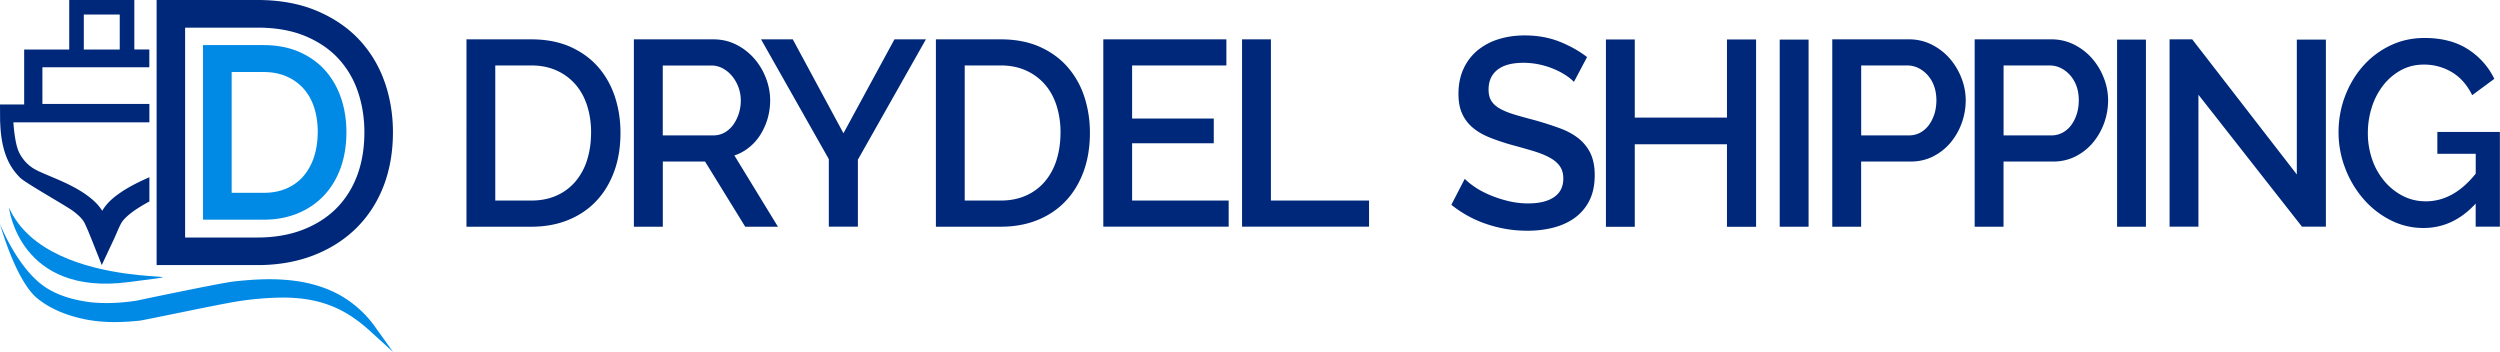
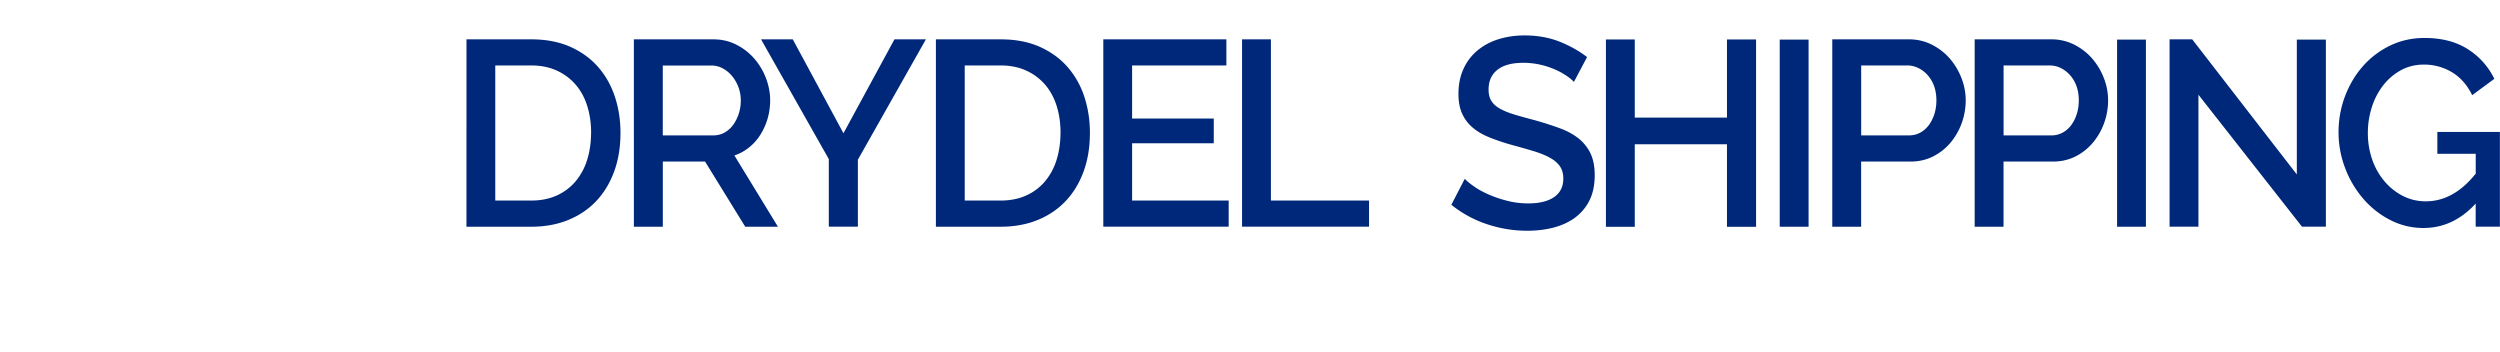
<svg xmlns="http://www.w3.org/2000/svg" width="277" height="39" fill="none">
-   <path d="M13.29 21.38c-.704.492-1.425 1.067-1.962 1.975-.548-.874-1.28-1.427-1.933-1.89-1.223-.829-2.499-1.37-3.734-1.895l-.634-.27c-.635-.27-1.235-.525-1.714-.914a4.342 4.342 0 0 1-1.224-1.556c-.283-.593-.502-1.794-.606-3.277h15.068v-2.036H4.698V7.45h11.847V5.482h-1.662V0H7.67v5.488H2.678v6.085H0l.012 1.985h.011C.07 15.104.3 16.35.74 17.456c.161.4.369.795.629 1.195.248.367.536.716.854 1.032.612.61 5.107 3.12 5.892 3.711.41.31.981.779 1.246 1.298.306.62.624 1.426.883 2.07l1.033 2.605 1.207-2.577c.161-.328.305-.66.444-.982.167-.389.329-.761.502-1.077.265-.468.79-.902 1.258-1.258.571-.417 1.2-.79 1.864-1.15v-2.69c-1.073.485-2.181.998-3.255 1.742M9.286 1.607h3.981v3.88H9.285v-3.88Zm33.321 7.456a13.152 13.152 0 0 0-2.85-4.709c-1.27-1.342-2.87-2.414-4.75-3.192C33.137.389 30.96 0 28.549 0H17.353v29.373H28.55c2.222 0 4.276-.356 6.106-1.05 1.852-.704 3.462-1.72 4.79-3.017 1.327-1.303 2.354-2.876 3.052-4.687.687-1.782 1.04-3.79 1.04-5.966 0-1.963-.313-3.841-.924-5.59M28.549 26.316H20.51V3.062h8.039c1.99 0 3.745.31 5.223.914 1.465.604 2.695 1.427 3.653 2.442a10.167 10.167 0 0 1 2.193 3.632c.502 1.427.756 2.978.756 4.602 0 1.81-.283 3.452-.837 4.896-.543 1.404-1.333 2.623-2.343 3.61-1.01.992-2.257 1.77-3.694 2.317-1.46.559-3.128.84-4.951.84Z" fill="#00287A" />
-   <path d="M37.806 10.93a8.842 8.842 0 0 0-1.732-3.08c-.767-.873-1.743-1.578-2.891-2.086-1.148-.508-2.487-.767-3.982-.767h-6.706v19.345h6.706c1.373 0 2.643-.231 3.768-.694a8.32 8.32 0 0 0 2.915-1.974c.802-.846 1.425-1.878 1.858-3.068.421-1.179.64-2.515.64-3.965 0-1.303-.19-2.555-.57-3.716m-2.61 3.722c0 .964-.132 1.878-.397 2.701a6.242 6.242 0 0 1-1.143 2.121 5.112 5.112 0 0 1-1.858 1.387c-.75.339-1.622.508-2.591.508h-3.544V7.98h3.544c.952 0 1.812.17 2.556.497a5.4 5.4 0 0 1 1.881 1.359c.508.575.9 1.275 1.16 2.081.266.83.399 1.743.399 2.73m6.341 21.55a12.072 12.072 0 0 0-4.212-3.672c-1.622-.84-3.601-1.364-5.713-1.517-2.049-.169-4.069 0-5.783.186-1.846.248-10.78 2.132-10.78 2.132-1.91.277-3.6.327-5.165.147-1.8-.248-3.462-.733-4.819-1.619C1.956 29.824 0 24.821 0 24.821s1.737 6.294 4.144 8.246c1.477 1.201 3.404 1.951 5.424 2.34 2.147.418 4.288.288 5.933.119.987-.158 8.714-1.8 10.768-2.126a33.74 33.74 0 0 1 5.292-.43c1.957.03 3.619.322 5.085.903 1.465.553 2.885 1.467 4.35 2.798L43.554 39l-2.002-2.797v-.006Z" fill="#008AE6" />
-   <path d="M.993 22.994s1.113 9.875 13.29 8.257c12.183-1.619-8.79 1.838-13.29-8.257Z" fill="#008AE6" />
  <path d="M51.685 4.36h7.19c1.633 0 3.065.276 4.294.817 1.23.548 2.256 1.286 3.082 2.223.825.936 1.448 2.03 1.87 3.288.415 1.257.628 2.6.628 4.02 0 1.58-.23 3.007-.698 4.287-.467 1.275-1.125 2.369-1.985 3.277-.854.908-1.893 1.607-3.11 2.104-1.218.496-2.58.744-4.08.744h-7.191V4.36Zm13.81 10.349c0-1.089-.15-2.092-.445-3.012-.294-.92-.727-1.697-1.298-2.352a6.031 6.031 0 0 0-2.084-1.534c-.82-.372-1.748-.558-2.798-.558h-3.994V22.22h3.994c1.067 0 2.014-.192 2.839-.57a5.853 5.853 0 0 0 2.083-1.578 6.827 6.827 0 0 0 1.27-2.38c.282-.914.427-1.913.427-2.984m4.744 10.406V4.36h8.817c.912 0 1.755.197 2.528.586.773.39 1.431.903 1.985 1.534a7.126 7.126 0 0 1 1.299 2.166c.312.806.473 1.63.473 2.47a7.3 7.3 0 0 1-.283 2.02 7.152 7.152 0 0 1-.796 1.782 5.536 5.536 0 0 1-1.258 1.415c-.496.4-1.039.7-1.628.891l4.825 7.896h-3.624l-4.45-7.219h-4.68v7.22h-3.197l-.011-.006Zm3.197-10.112h5.592c.456 0 .871-.101 1.24-.304.37-.203.687-.485.958-.846.266-.361.474-.773.63-1.241.15-.468.23-.965.23-1.49a4.26 4.26 0 0 0-.987-2.718 3.441 3.441 0 0 0-1.027-.834 2.614 2.614 0 0 0-1.212-.31h-5.419v7.749l-.005-.006ZM87.84 4.36l5.615 10.405 5.65-10.405h3.485l-7.537 13.332v7.422h-3.22V17.63L84.325 4.36h3.515Zm15.858 0h7.191c1.633 0 3.064.276 4.293.817 1.23.548 2.257 1.286 3.082 2.223a9.443 9.443 0 0 1 1.87 3.288c.415 1.257.629 2.6.629 4.02 0 1.58-.231 3.007-.698 4.287-.468 1.275-1.126 2.369-1.986 3.277-.854.908-1.892 1.607-3.11 2.104-1.218.496-2.58.744-4.08.744h-7.191V4.36Zm13.81 10.349c0-1.089-.15-2.092-.444-3.012-.295-.92-.727-1.697-1.299-2.352a6.032 6.032 0 0 0-2.083-1.534c-.819-.372-1.749-.558-2.799-.558h-3.993V22.22h3.993c1.068 0 2.014-.192 2.839-.57a5.851 5.851 0 0 0 2.084-1.578 6.811 6.811 0 0 0 1.269-2.38c.283-.914.427-1.913.427-2.984m18.635 7.513v2.893h-13.891V4.36h13.637v2.893h-10.446v5.877h9.049v2.746h-9.049v6.345h10.7Zm1.483 2.893V4.36h3.197v17.86h10.873v2.893h-14.07Zm36.778-16.028c-.19-.214-.467-.446-.831-.694a7.977 7.977 0 0 0-1.275-.694 9.051 9.051 0 0 0-1.622-.53 8.484 8.484 0 0 0-1.893-.208c-1.264 0-2.216.26-2.868.778-.652.519-.975 1.246-.975 2.183 0 .519.104.942.317 1.269.208.327.525.614.947.851.421.237.946.451 1.575.643s1.368.395 2.21.615c.993.276 1.905.57 2.736.869.831.298 1.541.67 2.124 1.122a4.793 4.793 0 0 1 1.362 1.658c.323.66.49 1.478.49 2.453 0 1.117-.202 2.064-.6 2.843a5.31 5.31 0 0 1-1.622 1.9c-.681.491-1.466.847-2.366 1.078-.9.23-1.852.344-2.868.344a13.97 13.97 0 0 1-4.501-.733 12.585 12.585 0 0 1-3.93-2.144l1.489-2.876c.248.26.6.553 1.061.869.456.321.999.614 1.622.885.623.27 1.304.502 2.049.688a9.253 9.253 0 0 0 2.32.282c1.223 0 2.175-.237 2.851-.705.68-.468 1.015-1.156 1.015-2.053 0-.541-.127-.987-.375-1.348-.248-.36-.612-.677-1.091-.942-.479-.27-1.061-.507-1.748-.722a79.037 79.037 0 0 0-2.349-.67 23.875 23.875 0 0 1-2.655-.886c-.756-.31-1.379-.683-1.881-1.123a4.339 4.339 0 0 1-1.131-1.545c-.26-.586-.387-1.303-.387-2.143 0-1.038.185-1.963.56-2.775a5.703 5.703 0 0 1 1.547-2.036 6.785 6.785 0 0 1 2.337-1.246c.9-.282 1.864-.418 2.897-.418 1.414 0 2.701.232 3.855.688 1.154.463 2.176 1.033 3.053 1.71l-1.46 2.757.011.006Zm20.175-4.716v20.761h-3.225v-9.148h-10.215v9.148h-3.197V4.371h3.197v8.657h10.215V4.371h3.225Zm5.818.018h-3.198V25.12h3.198V4.388Zm2.625-.028h8.501a5.55 5.55 0 0 1 2.528.586c.767.39 1.431.903 1.985 1.534a7.358 7.358 0 0 1 1.298 2.166 6.8 6.8 0 0 1 .474 2.47c0 .84-.15 1.72-.445 2.527a7.221 7.221 0 0 1-1.241 2.166 6.148 6.148 0 0 1-1.927 1.522c-.75.378-1.581.57-2.499.57h-5.477v7.22h-3.197V4.36Zm3.197 10.642h5.281c.456 0 .871-.096 1.241-.293.369-.192.686-.468.958-.818.265-.35.473-.761.629-1.23.15-.467.231-.986.231-1.55 0-.564-.087-1.111-.26-1.58a3.694 3.694 0 0 0-.716-1.212 3.365 3.365 0 0 0-1.039-.79 2.791 2.791 0 0 0-1.211-.276h-5.108v7.75h-.006ZM218.794 4.36h8.501a5.54 5.54 0 0 1 2.527.586c.768.39 1.432.903 1.986 1.534a7.358 7.358 0 0 1 1.298 2.166 6.8 6.8 0 0 1 .473 2.47c0 .84-.15 1.72-.444 2.527a7.221 7.221 0 0 1-1.241 2.166 6.148 6.148 0 0 1-1.927 1.522c-.751.378-1.582.57-2.499.57h-5.477v7.22h-3.197V4.36Zm3.197 10.642h5.281a2.59 2.59 0 0 0 1.24-.293c.37-.192.687-.468.958-.818.266-.35.474-.761.629-1.23.151-.467.231-.986.231-1.55 0-.564-.086-1.111-.259-1.58a3.712 3.712 0 0 0-.716-1.212 3.365 3.365 0 0 0-1.039-.79 2.792 2.792 0 0 0-1.212-.276h-5.107v7.75h-.006Zm15.778-10.614h-3.197V25.12h3.197V4.388Zm5.817 6.108v14.618h-3.197V4.36h2.51l11.589 14.968V4.388h3.22v20.727h-2.649l-11.473-14.62Zm30.73 12.047c-1.656 1.81-3.583 2.718-5.794 2.718a7.954 7.954 0 0 1-3.693-.89 9.753 9.753 0 0 1-2.995-2.37 11.26 11.26 0 0 1-1.997-3.39 11.071 11.071 0 0 1-.727-3.964c0-1.365.242-2.741.727-4.005.485-1.268 1.149-2.38 1.997-3.333a9.456 9.456 0 0 1 3.012-2.267c1.16-.558 2.424-.835 3.792-.835 1.904 0 3.497.412 4.796 1.241a8.005 8.005 0 0 1 2.937 3.288l-2.453 1.81c-.554-1.127-1.298-1.979-2.239-2.543a5.966 5.966 0 0 0-3.122-.846c-.935 0-1.777.209-2.539.626a6.325 6.325 0 0 0-1.957 1.67 7.696 7.696 0 0 0-1.258 2.413 9.314 9.314 0 0 0-.444 2.866 8.84 8.84 0 0 0 .485 2.955 7.493 7.493 0 0 0 1.356 2.397 6.595 6.595 0 0 0 2.037 1.624c.779.4 1.628.598 2.539.598 2.055 0 3.902-1.021 5.535-3.068v-2.194h-4.253v-2.425h6.93v10.495h-2.683v-2.571h.011Z" fill="#00287A" />
</svg>